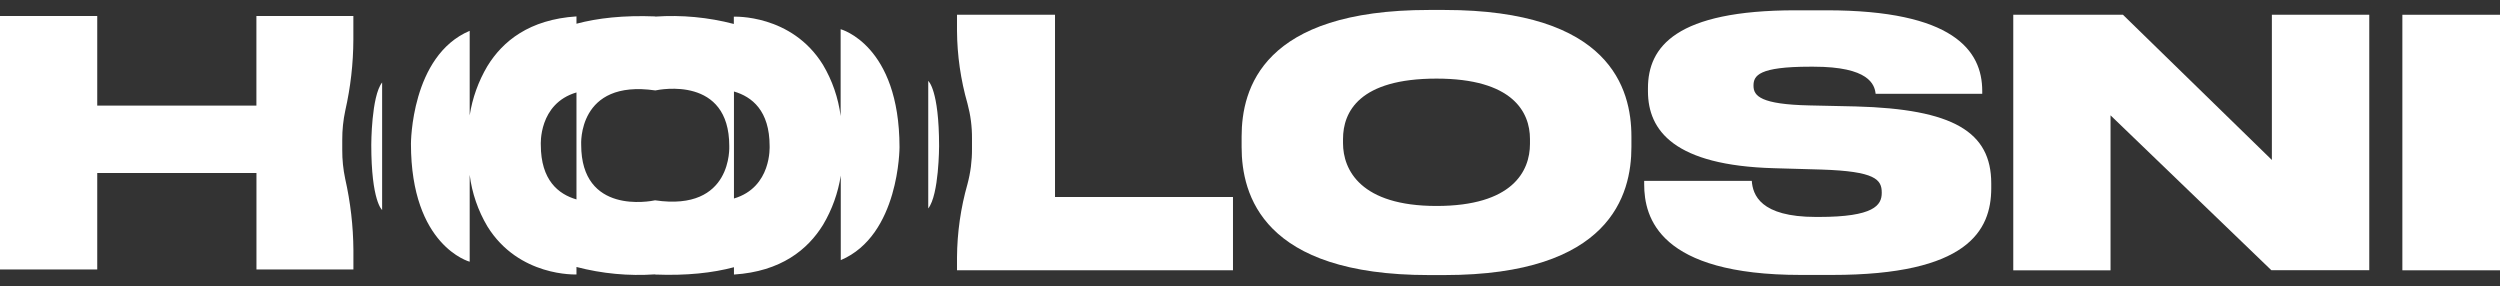
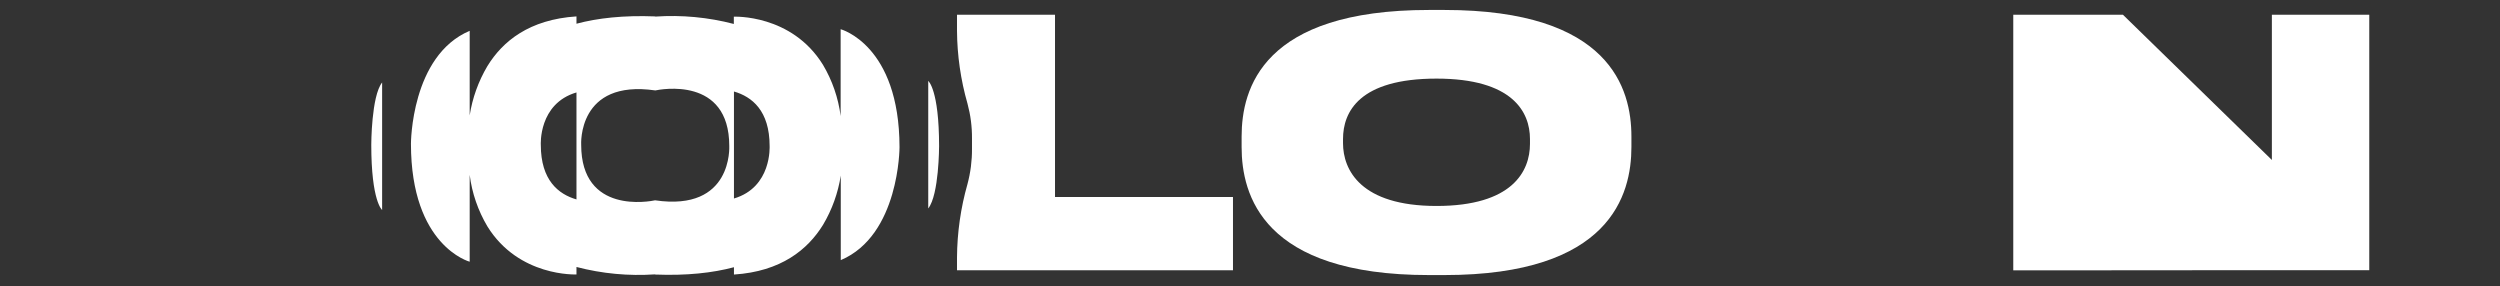
<svg xmlns="http://www.w3.org/2000/svg" width="192" height="22" viewBox="0 0 192 22" fill="none">
  <rect x="0" y="0" width="192" height="22" fill="#333333" stroke="none" />
  <path d="M110.932 0.765H109.74C96.972 0.765 95.356 6.802 95.356 10.491V11.292C95.356 14.957 96.965 21.125 109.74 21.125H110.932C123.677 21.125 125.293 14.957 125.293 11.292V10.491C125.293 6.802 123.648 0.765 110.932 0.765ZM117.502 11.046C117.502 13.155 116.152 15.818 110.324 15.818C104.496 15.818 103.144 13.05 103.144 10.994V10.677C103.144 8.593 104.389 6.037 110.324 6.037C116.16 6.037 117.502 8.593 117.502 10.677V11.046Z" fill="white" />
-   <path d="M142.512 8.174L138.962 8.096C135.253 8.016 134.669 7.383 134.669 6.592V6.572C134.669 5.807 135.072 5.122 139.014 5.122H139.28C143.546 5.122 143.969 6.494 144.049 7.205H152.236V6.984C152.236 3.874 150.008 0.791 140.268 0.791H137.903C128.711 0.791 126.563 3.594 126.563 6.774V7.011C126.563 10.042 128.604 12.706 136.233 12.918L139.89 13.022C144.021 13.154 144.518 13.787 144.518 14.789V14.815C144.518 15.764 143.915 16.661 139.688 16.661H139.463C135.172 16.661 134.615 14.947 134.537 13.893H126.273V14.156C126.273 16.713 127.412 21.115 138.3 21.115H140.715C151.073 21.115 152.928 17.742 152.928 14.446V14.078C152.924 10.123 150.008 8.374 142.512 8.174Z" fill="white" />
-   <path d="M174.48 1.134V12.286L163.043 1.134H154.619V20.759H162.089V8.858L174.436 20.749H181.96V1.134H174.48Z" fill="white" />
-   <path d="M184.502 1.134V20.759H192V1.134H184.502Z" fill="white" />
+   <path d="M174.48 1.134V12.286L163.043 1.134H154.619V20.759H162.089L174.436 20.749H181.96V1.134H174.48Z" fill="white" />
  <path d="M81.025 15.132V1.134H73.498V2.367C73.512 4.258 73.782 6.138 74.303 7.957C74.54 8.833 74.657 9.738 74.649 10.646V11.427C74.656 12.34 74.539 13.25 74.303 14.133C73.781 15.967 73.511 17.863 73.498 19.77V20.757H94.693V15.132H81.025Z" fill="white" />
-   <path d="M27.138 3.054V1.229H19.692V8.11H7.468V1.229H0V20.697H7.468V13.287H19.696V20.697H27.142V19.201C27.128 17.359 26.916 15.524 26.51 13.728C26.357 13.003 26.281 12.265 26.285 11.525V10.744C26.281 9.983 26.36 9.223 26.52 8.479C26.924 6.698 27.131 4.879 27.138 3.054Z" fill="white" />
  <path d="M71.289 6.214C71.289 6.214 72.122 6.873 72.122 11.221C72.122 11.221 72.122 14.954 71.289 16.009V6.214Z" fill="white" />
  <path d="M64.561 2.243V8.915C64.383 7.522 63.92 6.179 63.2 4.97C60.785 1.069 56.358 1.282 56.358 1.282V1.84C54.39 1.326 52.351 1.134 50.321 1.274V1.26C47.896 1.166 45.903 1.386 44.273 1.822V1.26C40.651 1.494 38.602 3.168 37.431 5.079C36.741 6.243 36.28 7.528 36.072 8.863V2.367C31.558 4.278 31.561 11.038 31.561 11.038C31.561 18.906 36.072 20.1 36.072 20.1V13.429C36.248 14.827 36.711 16.174 37.431 17.386C39.846 21.289 44.273 21.077 44.273 21.077V20.504C46.241 21.018 48.281 21.21 50.31 21.071V21.085C52.744 21.181 54.738 20.957 56.368 20.522V21.085C59.98 20.851 62.037 19.169 63.21 17.266C63.902 16.102 64.363 14.818 64.571 13.481V19.978C69.085 18.065 69.083 11.305 69.083 11.305C69.075 3.436 64.561 2.243 64.561 2.243ZM44.273 15.316C42.887 14.915 41.534 13.842 41.534 11.126C41.534 11.126 41.343 7.962 44.273 7.099V15.316ZM50.31 15.384C49.944 15.462 44.635 16.497 44.635 11.118C44.635 11.118 44.331 6.072 50.331 6.945C50.699 6.867 56.008 5.832 56.008 11.21C56.004 11.219 56.308 16.267 50.31 15.384ZM56.368 15.238V7.027C57.755 7.428 59.107 8.503 59.107 11.216C59.103 11.219 59.294 14.383 56.364 15.246L56.368 15.238Z" fill="white" />
  <path d="M29.347 16.127C29.347 16.127 28.514 15.468 28.514 11.121C28.514 11.121 28.514 7.388 29.347 6.333V16.127Z" fill="white" />
</svg>